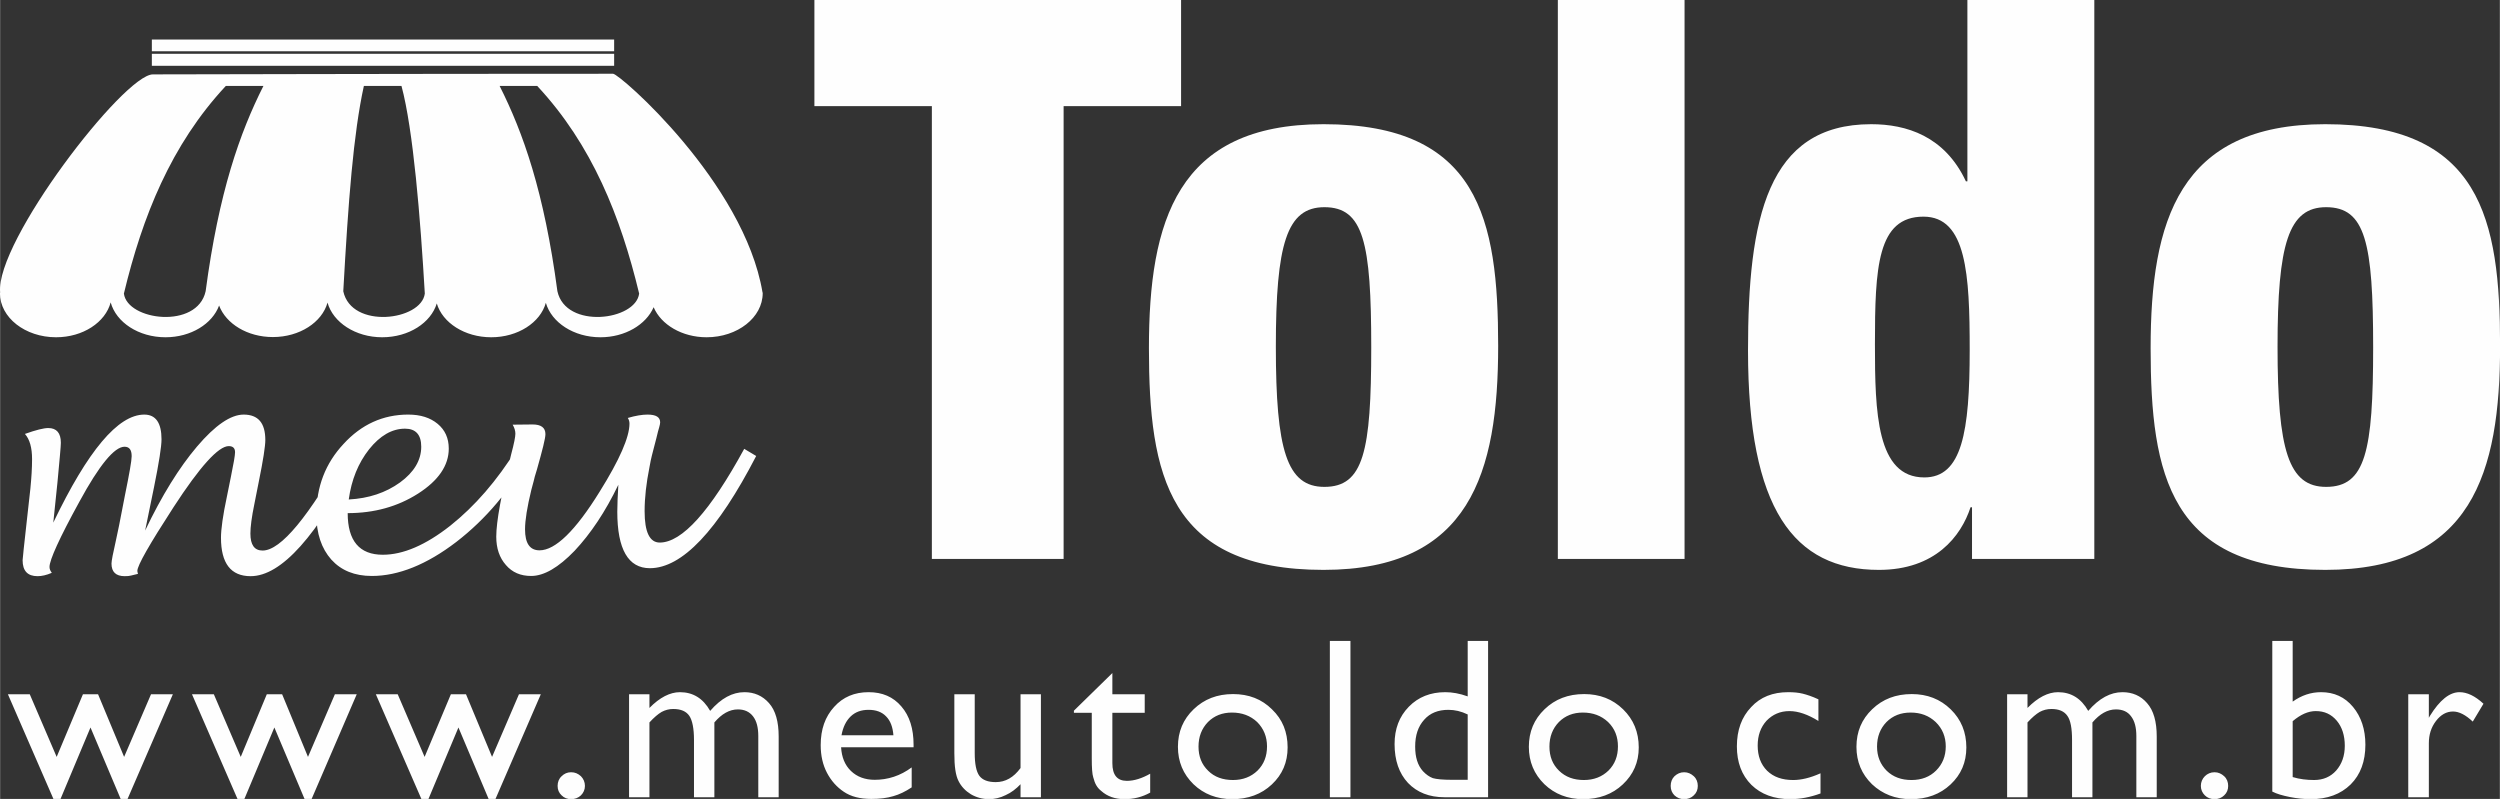
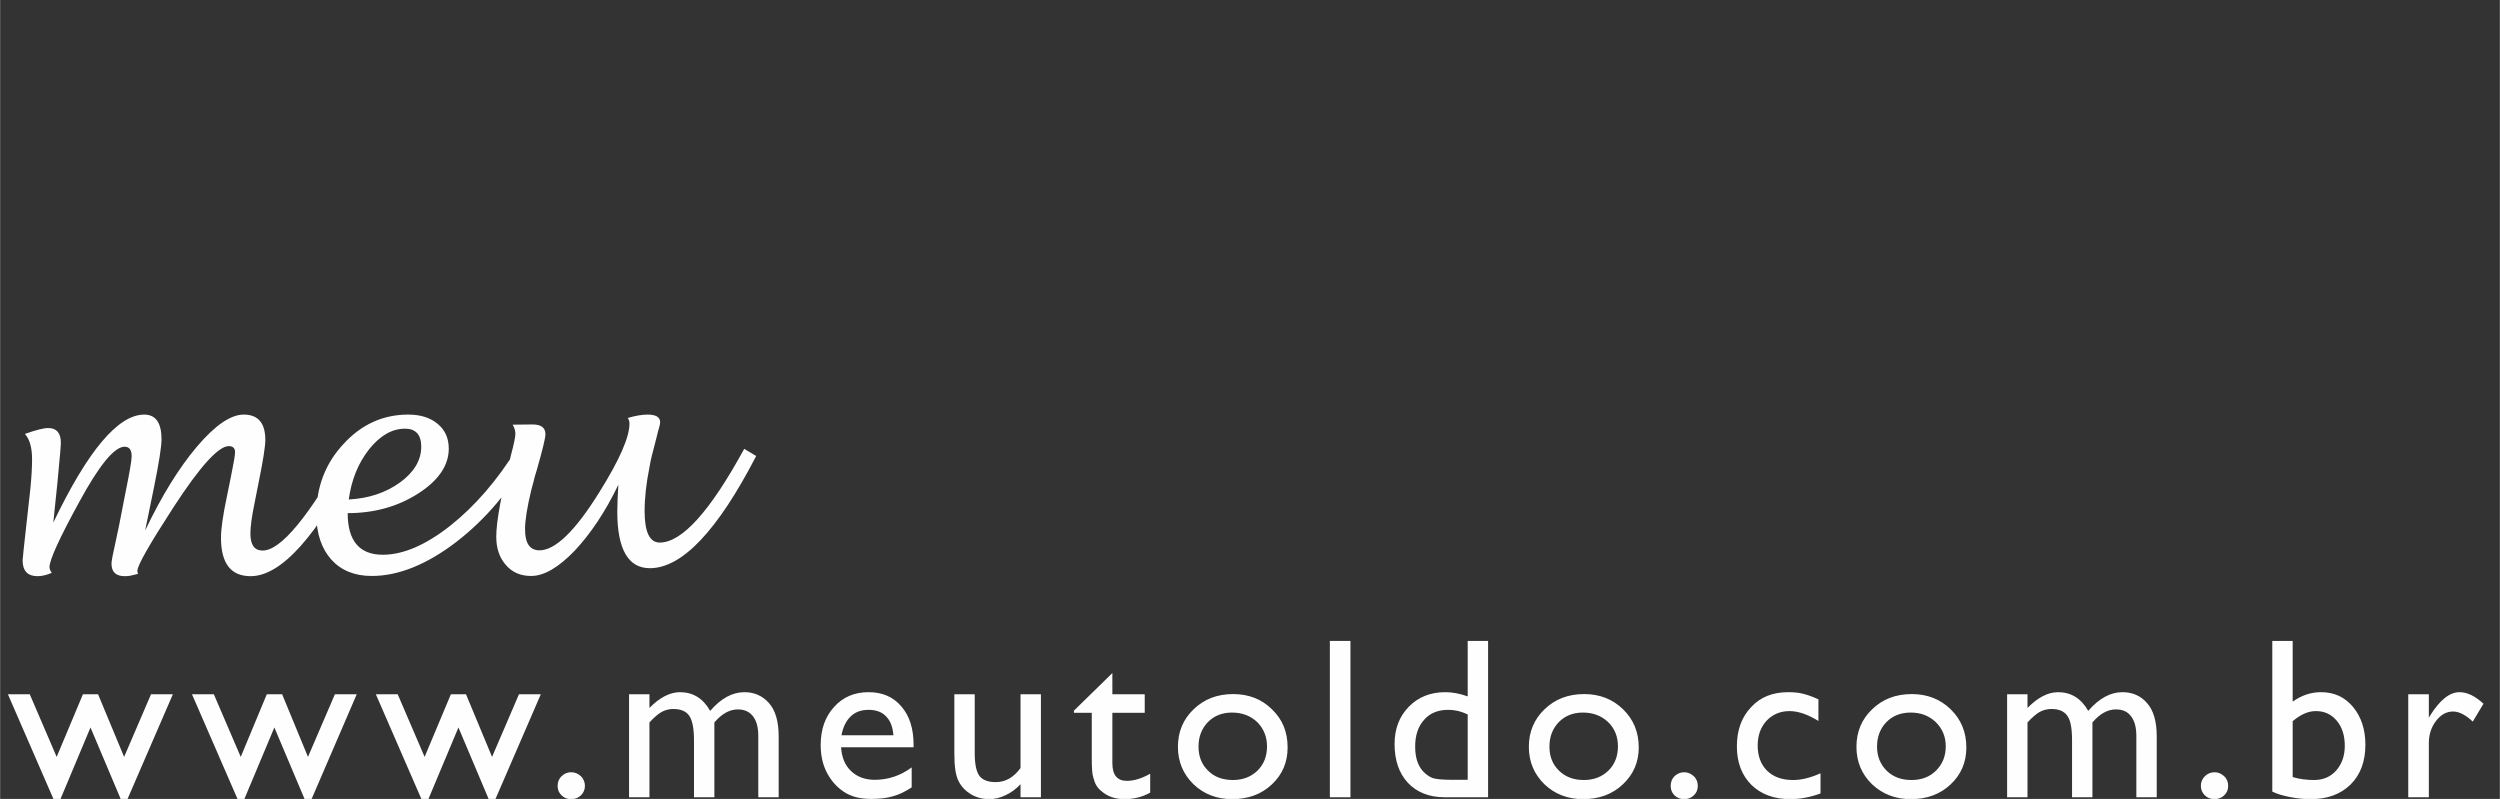
<svg xmlns="http://www.w3.org/2000/svg" xml:space="preserve" width="118.957mm" height="38.015mm" version="1.1" shape-rendering="geometricPrecision" text-rendering="geometricPrecision" image-rendering="optimizeQuality" fill-rule="evenodd" clip-rule="evenodd" viewBox="0 0 11896 3802">
  <rect x="0" y="0" width="11896" height="3802" fill="#333333" stroke="none" />
  <g id="Camada_x0020_1">
-     <path fill="#FEFEFE" d="M2556 409l-179 0c112,222 212,504 275,977 40,182 373,140 389,11 -88,-366 -224,-708 -485,-988zm-1829 -55c140,0 1138,-3 2190,-3 31,0 623,517 711,1040 1,1 1,3 1,4 0,116 -120,210 -267,210 -117,0 -217,-60 -252,-143 -36,83 -136,143 -253,143 -127,0 -233,-70 -260,-164 -26,94 -133,164 -260,164 -126,0 -232,-69 -259,-161 -28,92 -133,161 -260,161 -127,0 -234,-71 -260,-165 -26,94 -133,164 -260,164 -121,0 -223,-63 -256,-150 -32,87 -134,151 -255,151 -128,0 -235,-71 -261,-166 -25,95 -132,166 -260,166 -147,0 -267,-94 -267,-210 0,-1 1,-2 1,-3 -24,-241 589,-1038 727,-1038zm347 55l179 0c-112,222 -212,504 -275,977 -40,182 -373,140 -389,11 88,-366 224,-708 485,-988zm836 0l-179 0c-50,228 -74,547 -98,977 39,182 372,140 388,11 -21,-360 -55,-780 -111,-988zm-1188 -221l2200 0 0 56 -2200 0 0 -56zm0 68l2200 0 0 57 -2200 0 0 -57z" />
    <path fill="#FEFEFE" fill-rule="nonzero" d="M253 2487c164,-342 308,-514 433,-514 55,0 82,40 82,118 0,34 -12,111 -36,229l-42 205c79,-166 162,-300 247,-400 86,-101 160,-152 222,-152 69,0 103,40 103,121 0,29 -10,95 -31,198l-21 106c-13,63 -19,110 -19,141 0,54 19,81 58,81 87,0 220,-161 400,-483l56 32c-196,382 -367,573 -513,573 -94,0 -141,-61 -141,-183 0,-40 9,-106 28,-195l19 -94c13,-63 20,-103 20,-118 0,-19 -10,-29 -30,-29 -49,0 -137,97 -263,291 -114,176 -172,277 -172,303 0,2 1,7 3,14 -6,1 -17,4 -33,8 -6,2 -17,3 -30,3 -42,0 -63,-20 -63,-60 0,-12 7,-49 21,-110 5,-22 10,-46 15,-71l28 -144c21,-103 32,-165 32,-186 0,-30 -11,-45 -34,-45 -48,0 -120,87 -215,262 -95,173 -142,277 -142,310 0,10 4,19 11,28 -25,11 -48,16 -68,16 -47,0 -71,-25 -71,-76 0,-6 7,-72 21,-197l16 -144c5,-51 8,-97 8,-140 0,-54 -11,-94 -34,-120 53,-19 90,-28 111,-28 40,0 60,24 60,70 0,17 -6,79 -16,187l-20 193zm1401 -45c0,132 56,198 167,198 97,0 204,-46 321,-138 117,-93 222,-214 316,-365l58 32c-89,165 -204,301 -345,410 -141,108 -276,162 -402,162 -82,0 -146,-26 -193,-78 -47,-53 -71,-124 -71,-215 0,-131 43,-243 129,-335 85,-93 188,-140 308,-140 59,0 105,15 140,44 35,29 53,68 53,118 0,80 -49,152 -146,214 -97,62 -209,93 -335,93zm5 -65c95,-5 176,-32 244,-81 67,-49 101,-106 101,-170 0,-57 -26,-86 -77,-86 -62,0 -119,33 -171,98 -52,66 -84,145 -97,239zm1283 -70c-62,129 -132,233 -208,314 -77,80 -146,120 -207,120 -50,0 -90,-17 -120,-52 -31,-35 -46,-80 -46,-135 0,-71 24,-202 71,-392 14,-52 20,-84 20,-98 0,-13 -4,-28 -13,-43l95 -1c40,0 61,15 61,46 0,20 -14,75 -40,167 -9,28 -14,47 -16,57l-11 41c-20,82 -30,145 -30,188 0,67 23,100 69,100 75,0 171,-93 286,-279 95,-152 142,-260 142,-324 0,-9 -2,-18 -8,-27 37,-11 69,-16 94,-16 40,0 60,12 60,37 0,6 -2,14 -5,25 -2,7 -7,23 -13,50 -1,5 -6,23 -14,54 -6,22 -10,40 -13,53l-6 32c-15,75 -23,144 -23,209 0,99 24,149 72,149 106,0 240,-149 402,-446l57 34c-184,356 -353,534 -506,534 -103,0 -155,-90 -155,-269 0,-34 2,-76 5,-128z" />
-     <path fill="#FEFEFE" fill-rule="nonzero" d="M4434 2660l627 0 0 -2155 559 0 0 -507 -1745 0 0 507 559 0 0 2155zm2091 -1007c0,496 -37,664 -223,664 -179,0 -231,-175 -231,-667 0,-489 52,-664 231,-664 186,0 223,168 223,667zm-227 1059c697,0 831,-462 831,-1066 0,-604 -93,-1055 -831,-1055 -697,0 -831,462 -831,1066 0,604 93,1055 831,1055zm1115 -52l603 0 0 -2662 -603 0 0 2662zm1971 0l582 0 0 -2662 -604 0 0 865 -7 0c-101,-216 -284,-272 -451,-272 -496,0 -586,451 -586,1077 0,753 217,1044 623,1044 268,0 391,-160 436,-298l7 0 0 246zm-11 -995c0,391 -37,607 -216,607 -227,0 -235,-309 -235,-633 0,-366 11,-608 231,-608 205,0 220,276 220,634zm1920 -12c0,496 -37,664 -224,664 -179,0 -231,-175 -231,-667 0,-489 52,-664 231,-664 187,0 224,168 224,667zm-228 1059c698,0 832,-462 832,-1066 0,-604 -93,-1055 -832,-1055 -697,0 -831,462 -831,1066 0,604 93,1055 831,1055z" />
    <path fill="#FEFEFE" fill-rule="nonzero" d="M718 3304l104 0 -216 499 -32 0 -144 -341 -143 341 -33 0 -217 -499 104 0 128 298 125 -298 72 0 124 298 128 -298zm875 0l104 0 -215 499 -33 0 -144 -341 -143 341 -32 0 -217 -499 104 0 128 298 124 -298 73 0 123 298 128 -298zm876 0l104 0 -216 499 -32 0 -144 -341 -143 341 -33 0 -217 -499 104 0 128 298 125 -298 72 0 124 298 128 -298zm248 371c19,0 34,7 47,19 12,12 19,28 19,46 0,18 -7,33 -19,45 -13,12 -28,18 -47,18 -18,0 -33,-6 -45,-18 -13,-12 -19,-27 -19,-45 0,-18 6,-34 19,-46 12,-12 27,-19 45,-19zm682 -237l0 356 -97 0 0 -273c0,-55 -8,-93 -22,-114 -15,-22 -40,-33 -77,-33 -20,0 -38,5 -55,14 -17,10 -36,26 -58,50l0 356 -97 0 0 -490 97 0 0 65c49,-50 98,-75 145,-75 62,0 110,29 144,89 52,-60 106,-89 163,-89 47,0 86,17 117,52 31,35 46,88 46,159l0 289 -97 0 0 -291c0,-41 -8,-72 -25,-94 -17,-22 -41,-33 -72,-33 -40,0 -77,21 -112,62zm948 118l-345 0c3,48 18,85 47,113 29,28 67,42 113,42 63,0 122,-19 176,-59l0 95c-30,20 -59,34 -88,42 -30,9 -64,13 -104,13 -54,0 -97,-11 -131,-34 -33,-22 -60,-52 -80,-90 -20,-38 -30,-82 -30,-132 0,-75 21,-135 64,-182 42,-47 97,-70 164,-70 65,0 117,22 156,68 39,45 58,106 58,182l0 12zm-343 -57l247 0c-3,-39 -14,-69 -35,-90 -20,-21 -48,-31 -83,-31 -35,0 -63,10 -85,31 -22,21 -37,51 -44,90zm852 295l0 -62c-21,22 -44,40 -71,52 -26,13 -53,19 -79,19 -31,0 -60,-8 -86,-23 -26,-16 -46,-37 -59,-63 -14,-27 -20,-70 -20,-132l0 -281 97 0 0 280c0,51 7,87 22,108 15,20 41,30 78,30 46,0 85,-22 118,-67l0 -351 97 0 0 490 -97 0zm254 -412l183 -179 0 101 154 0 0 88 -154 0 0 240c0,56 23,84 69,84 35,0 72,-12 111,-34l0 90c-38,21 -78,31 -122,31 -45,0 -82,-13 -111,-39 -10,-8 -17,-16 -23,-26 -6,-10 -11,-23 -15,-39 -5,-15 -7,-45 -7,-90l0 -217 -85 0 0 -10zm757 -79c75,0 137,24 186,73 50,48 74,108 74,181 0,71 -25,129 -75,176 -50,47 -113,70 -189,70 -73,0 -135,-24 -184,-71 -49,-48 -74,-107 -74,-178 0,-72 25,-131 75,-179 50,-48 112,-72 187,-72zm-5 88c-46,0 -84,15 -114,45 -30,31 -45,70 -45,117 0,47 15,85 46,115 30,30 70,44 118,44 47,0 86,-15 117,-45 30,-30 45,-68 45,-115 0,-46 -16,-85 -47,-116 -32,-30 -72,-45 -120,-45zm466 -341l98 0 0 744 -98 0 0 -744zm656 0l97 0 0 744 -207 0c-73,0 -131,-23 -174,-68 -43,-46 -64,-108 -64,-185 0,-72 22,-131 68,-178 45,-46 103,-69 173,-69 33,0 68,6 107,20l0 -264zm0 661l0 -311c-31,-15 -61,-22 -92,-22 -48,0 -87,15 -115,47 -29,32 -43,74 -43,128 0,51 12,89 37,117 15,16 31,27 47,33 17,5 47,8 90,8l76 0zm554 -408c74,0 136,24 186,73 49,48 74,108 74,181 0,71 -26,129 -76,176 -50,47 -113,70 -189,70 -73,0 -135,-24 -184,-71 -49,-48 -74,-107 -74,-178 0,-72 25,-131 75,-179 50,-48 112,-72 188,-72zm-6 88c-46,0 -84,15 -114,45 -30,31 -45,70 -45,117 0,47 15,85 46,115 31,30 70,44 118,44 47,0 86,-15 117,-45 30,-30 45,-68 45,-115 0,-46 -15,-85 -47,-116 -32,-30 -72,-45 -120,-45zm482 284c18,0 33,7 46,19 13,12 19,28 19,46 0,18 -6,33 -19,45 -12,12 -28,18 -46,18 -18,0 -33,-6 -46,-18 -12,-12 -18,-27 -18,-45 0,-18 6,-34 18,-46 13,-12 28,-19 46,-19zm649 5l0 96c-49,18 -97,27 -144,27 -77,0 -139,-23 -185,-68 -46,-46 -69,-107 -69,-183 0,-78 23,-140 68,-187 44,-48 103,-71 176,-71 26,0 49,2 69,7 20,5 45,13 75,27l0 103c-50,-31 -96,-47 -138,-47 -44,0 -80,16 -109,46 -28,31 -42,70 -42,118 0,50 15,90 45,120 31,30 72,44 124,44 38,0 81,-10 130,-32zm434 -377c74,0 136,24 186,73 49,48 74,108 74,181 0,71 -25,129 -75,176 -50,47 -113,70 -189,70 -74,0 -135,-24 -185,-71 -49,-48 -74,-107 -74,-178 0,-72 25,-131 75,-179 50,-48 112,-72 188,-72zm-5 88c-47,0 -85,15 -115,45 -30,31 -45,70 -45,117 0,47 16,85 46,115 31,30 70,44 118,44 48,0 87,-15 117,-45 30,-30 46,-68 46,-115 0,-46 -16,-85 -48,-116 -32,-30 -71,-45 -119,-45zm865 47l0 356 -97 0 0 -273c0,-55 -7,-93 -22,-114 -15,-22 -40,-33 -76,-33 -21,0 -39,5 -56,14 -17,10 -36,26 -58,50l0 356 -97 0 0 -490 97 0 0 65c49,-50 98,-75 145,-75 62,0 110,29 144,89 52,-60 106,-89 163,-89 47,0 87,17 117,52 31,35 46,88 46,159l0 289 -97 0 0 -291c0,-41 -8,-72 -25,-94 -16,-22 -40,-33 -72,-33 -40,0 -77,21 -112,62zm581 237c18,0 33,7 46,19 13,12 19,28 19,46 0,18 -6,33 -19,45 -12,12 -28,18 -46,18 -18,0 -34,-6 -46,-18 -12,-12 -19,-27 -19,-45 0,-18 7,-34 19,-46 12,-12 28,-19 46,-19zm275 -625l97 0 0 289c42,-30 87,-45 135,-45 62,0 113,23 152,70 39,47 59,107 59,180 0,79 -23,142 -70,189 -48,47 -111,70 -190,70 -31,0 -64,-3 -99,-10 -35,-7 -63,-15 -84,-26l0 -717zm97 382l0 266c33,10 67,14 102,14 43,0 78,-15 105,-45 27,-31 41,-70 41,-118 0,-49 -13,-89 -38,-119 -26,-31 -59,-46 -100,-46 -36,0 -72,16 -110,48zm648 -128l0 112 5 -9c47,-76 94,-113 141,-113 36,0 74,18 114,55l-51 85c-34,-32 -65,-48 -94,-48 -31,0 -58,15 -81,45 -23,30 -34,65 -34,106l0 257 -98 0 0 -490 98 0z" />
  </g>
</svg>